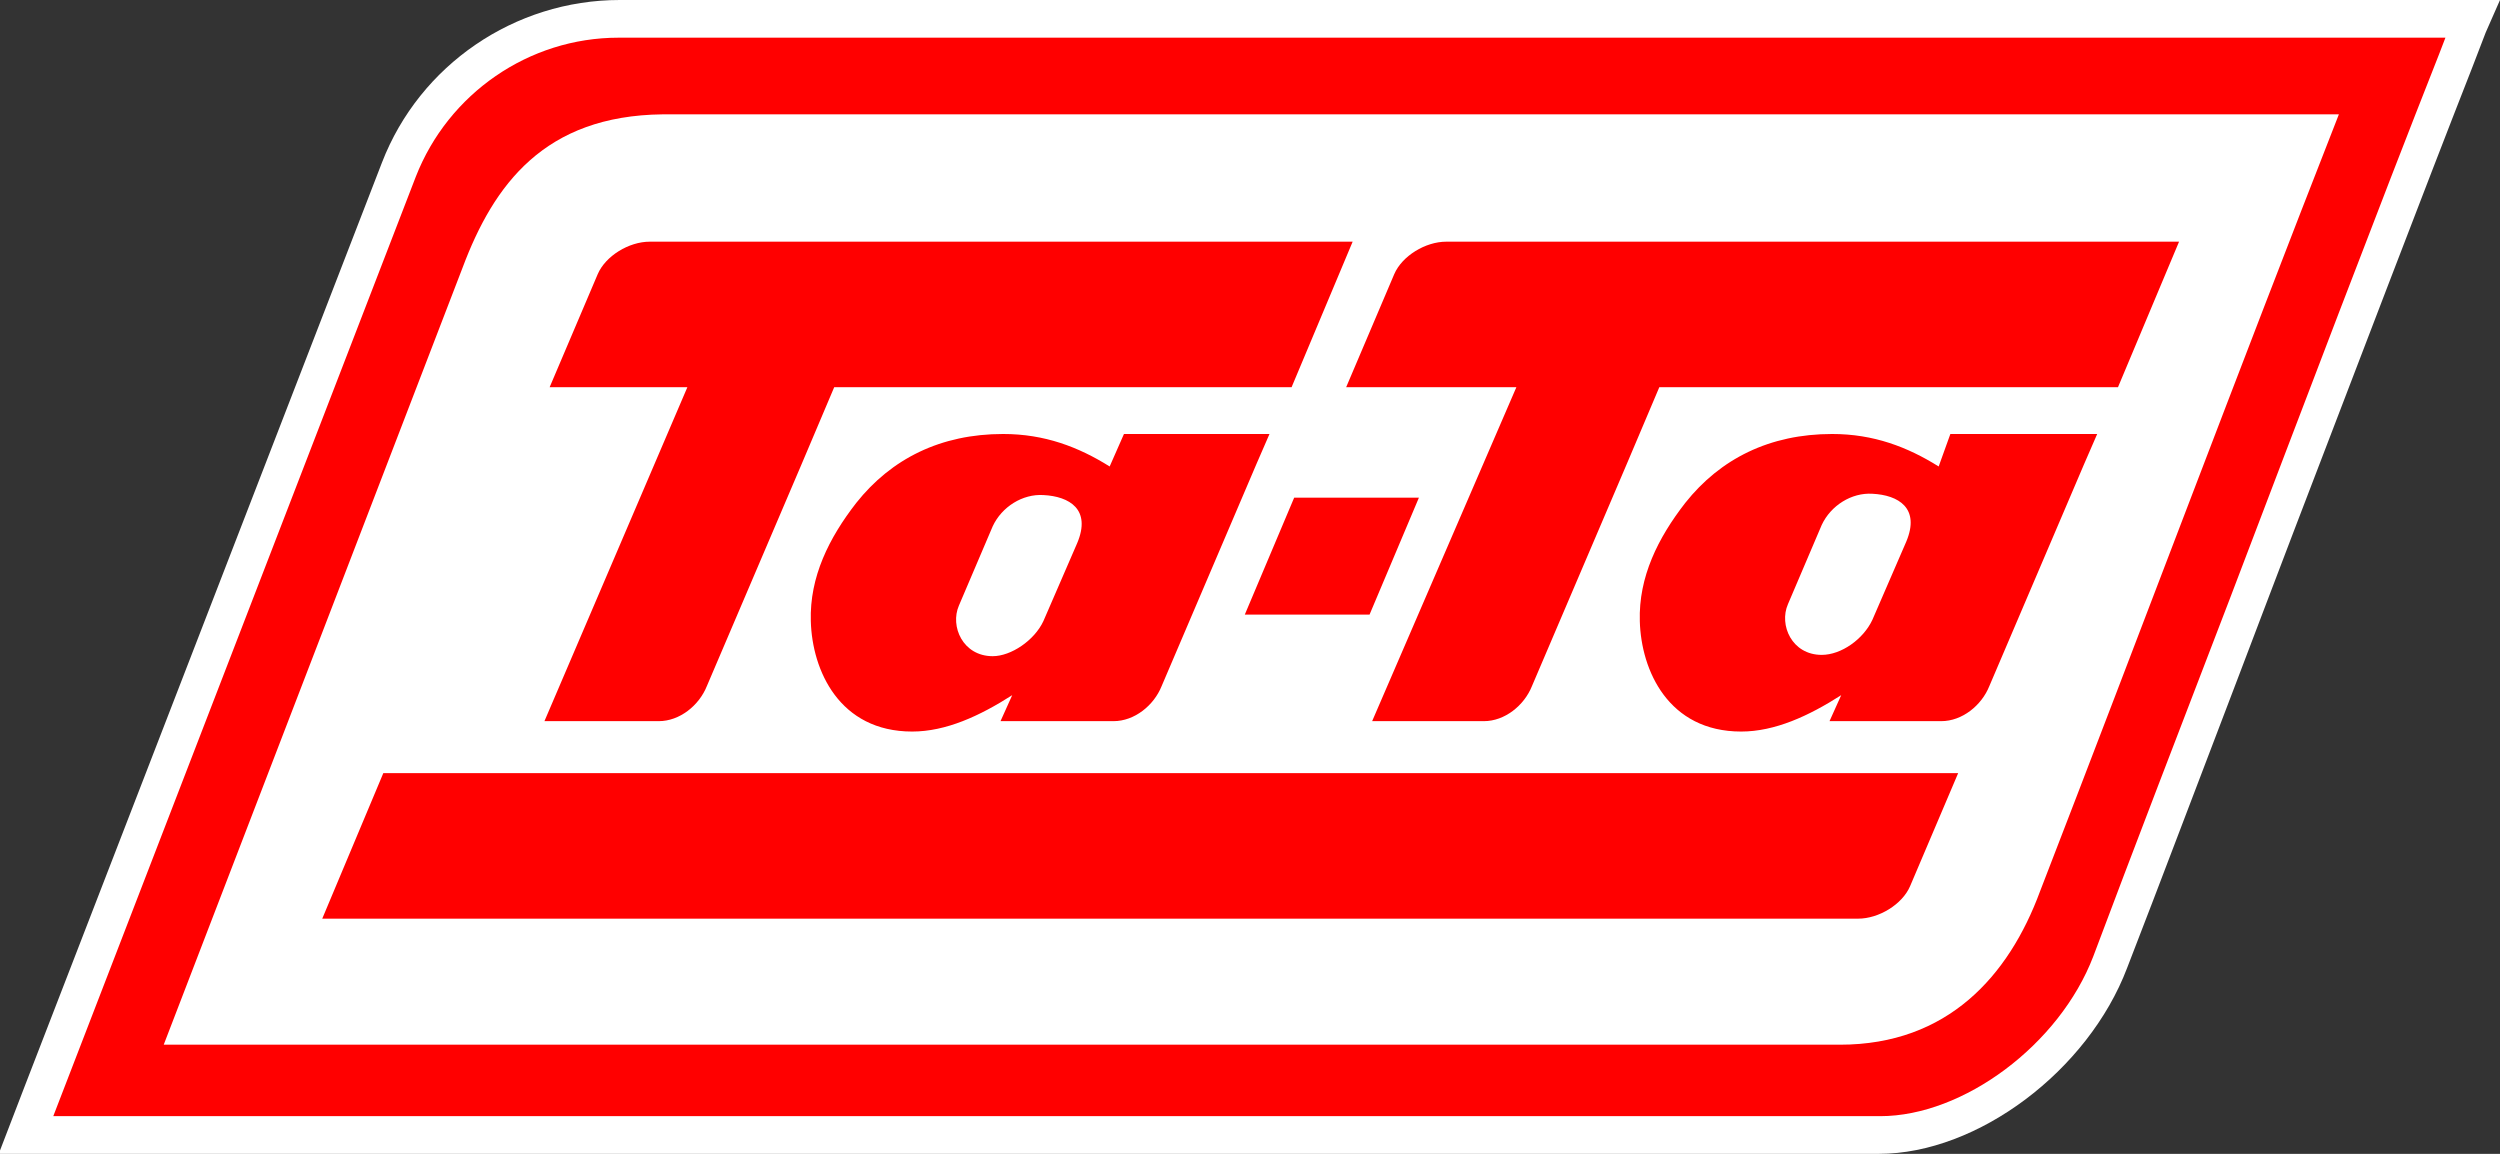
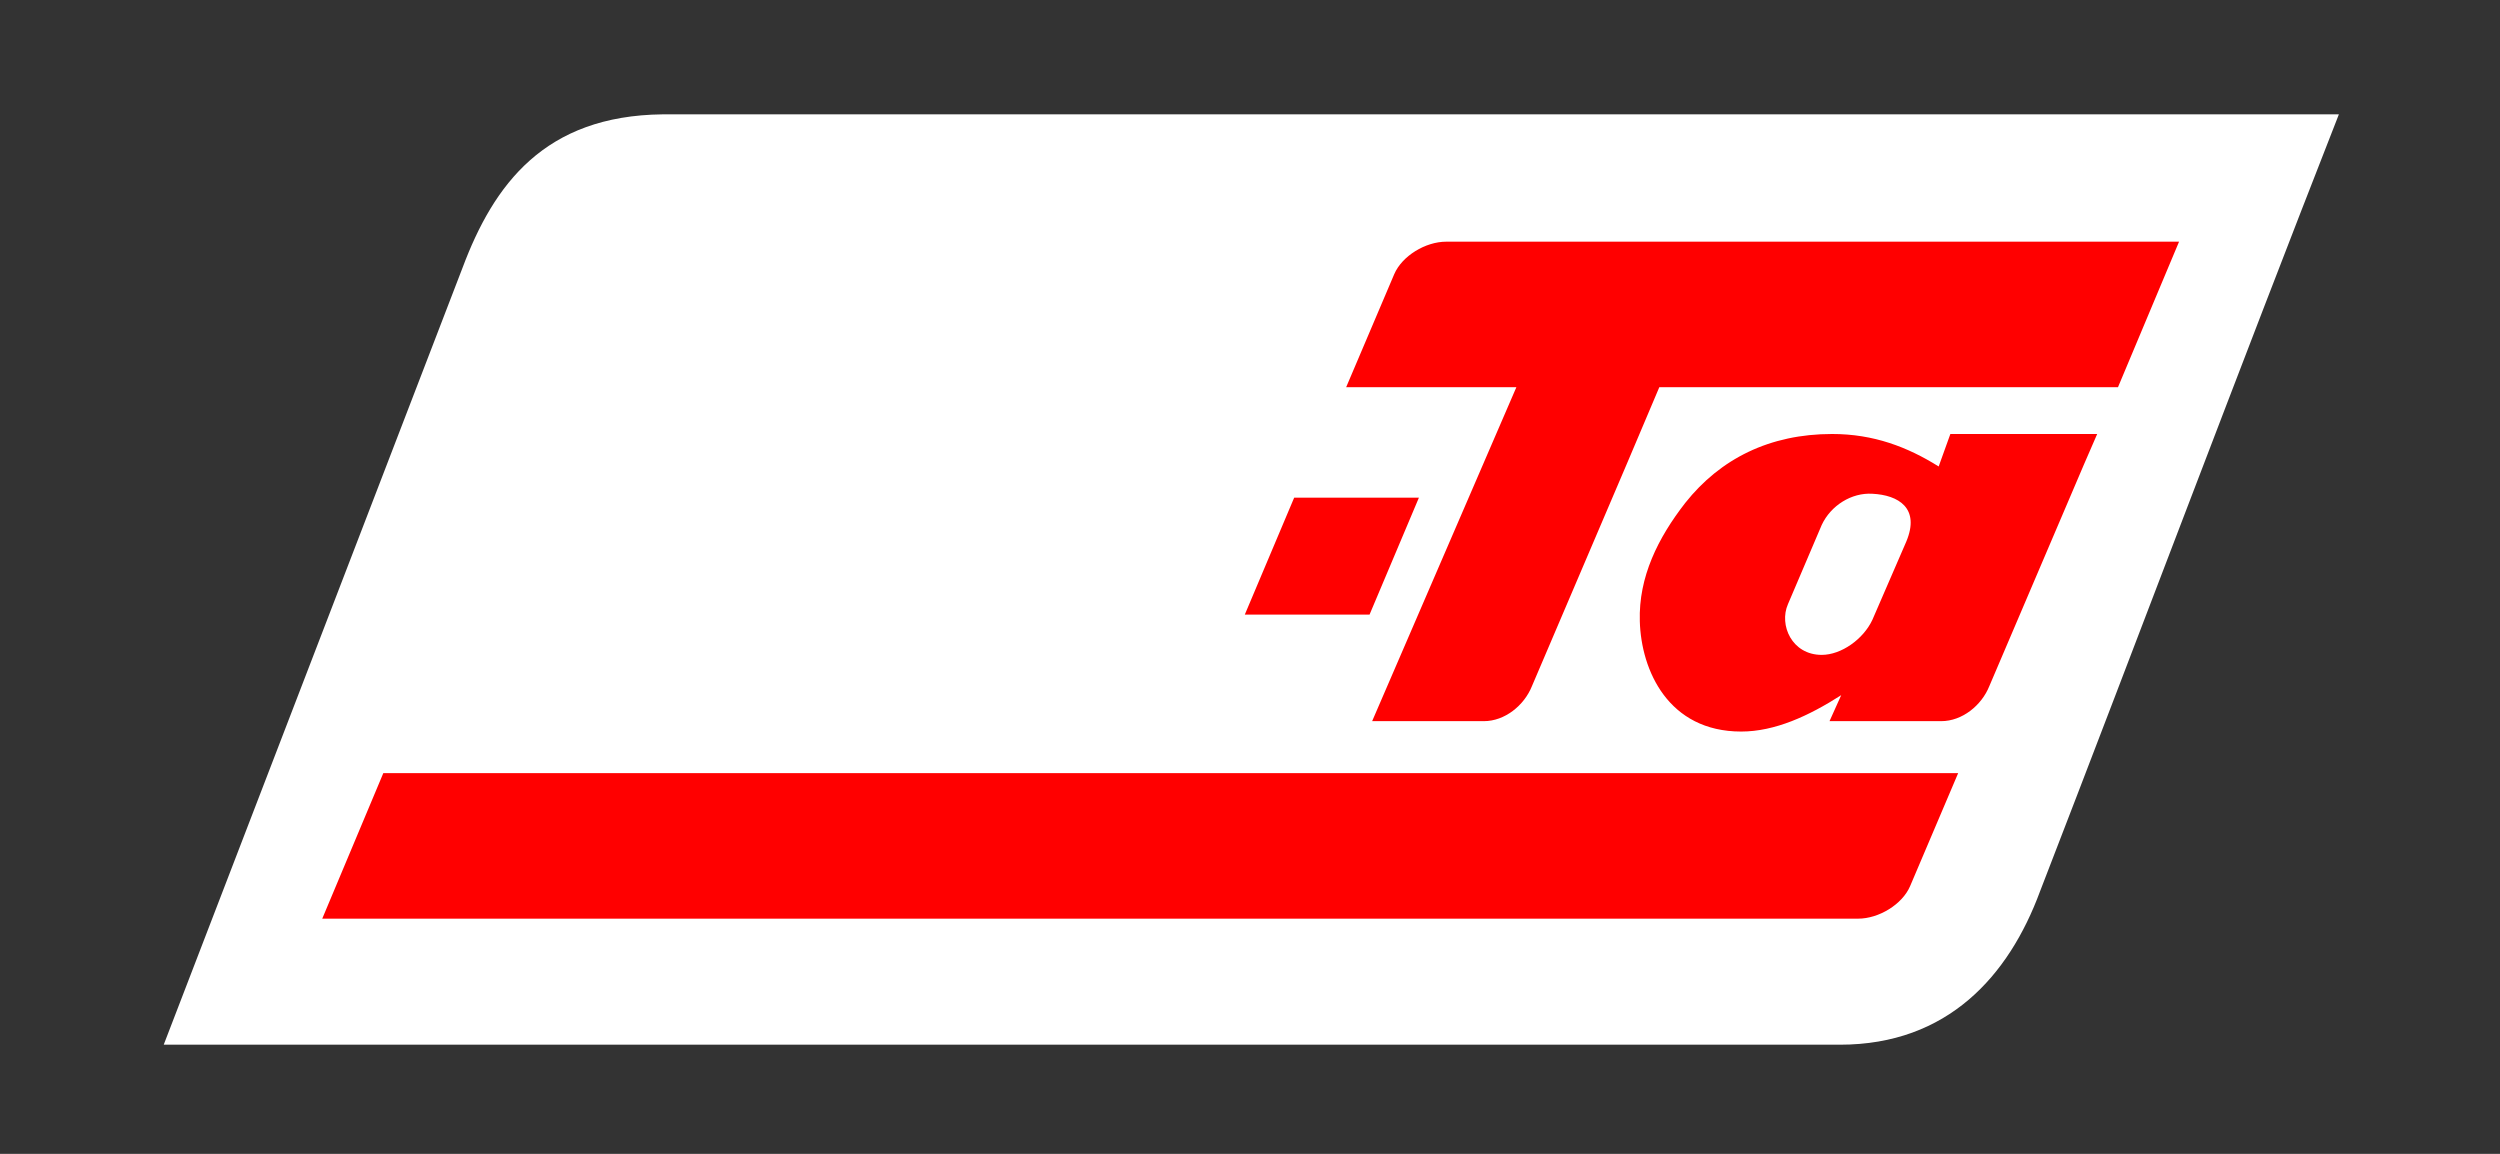
<svg xmlns="http://www.w3.org/2000/svg" xmlns:ns1="http://sodipodi.sourceforge.net/DTD/sodipodi-0.dtd" xmlns:ns2="http://www.inkscape.org/namespaces/inkscape" version="1.1" id="Capa_1" x="0px" y="0px" viewBox="0 0 192.4 88.8" style="enable-background:new 0 0 192.4 88.8;" xml:space="preserve" ns1:docname="ta-ta.svg" ns2:version="1.0.1 (3bc2e813f5, 2020-09-07)">
  <rect x="0" y="0" width="192.4" height="88.8" fill="#333333" stroke="none" />
  <defs id="defs27">
	
	
	
	
	
	
	
	
	
</defs>
  <ns1:namedview pagecolor="#ffffff" bordercolor="#666666" borderopacity="1" objecttolerance="10" gridtolerance="10" guidetolerance="10" ns2:pageopacity="0" ns2:pageshadow="2" ns2:window-width="1920" ns2:window-height="1057" id="namedview25" showgrid="false" ns2:zoom="5.4158006" ns2:cx="96.199997" ns2:cy="44.400002" ns2:window-x="-8" ns2:window-y="-8" ns2:window-maximized="1" ns2:current-layer="Capa_1" />
  <style type="text/css" id="style2">
	.st0{fill:#FFFFFF;}
	.st1{fill:#C23236;}
</style>
-   <path class="st0" d="M 192.4,0 H 189.6 186.8 47.7 C 39.6,0 32.3,5 29.4,12.5 l -27.5,71.1 -1,2.6 -1,2.6 h 2.8 2.8 139.1 c 7.6,0 16.1,-6.4 19.1,-14.3 2.6,-6.7 5.5,-14.4 8.6,-22.5 l 1.9,-5 2.4,-6.3 c 4.8,-12.5 9.7,-25.4 13.7,-35.6 l 1,-2.6 z" id="path4" />
-   <path class="st1" d="M 4.1,85.9 32,13.6 C 34.5,7.2 40.7,2.9 47.6,2.9 h 140.6 l -0.5,1.3 c -4.7,11.9 -10.5,27.2 -16.1,41.9 -3.8,9.9 -7.5,19.5 -10.5,27.5 -2.6,6.8 -10,12.3 -16.4,12.3 H 4.1 Z" id="path6" style="fill:#ff0000" />
  <path class="st0" d="m 35.6,20.6 -23,59.8 h 129 c 8.3,0 13,-5.3 15.4,-11.8 7.7,-19.9 15.2,-39.9 23,-59.8 H 51 C 41.9,8.9 38,14.2 35.6,20.6 Z" id="path8" />
-   <path class="st1" d="m 85.7,55.5 c 1.6,0 3.1,-1.2 3.7,-2.7 l 7.3,-17.1 1,-2.3 H 86.5 l -1.1,2.5 c -2.4,-1.5 -5,-2.5 -8.2,-2.5 -4.8,0 -8.6,1.9 -11.3,5.3 -2.1,2.7 -3.6,5.7 -3.5,9.1 0.1,3.8 2.2,8.5 7.8,8.5 2.6,0 5.2,-1.2 7.7,-2.8 l -0.9,2 z m -9.3,-5 c -2.3,0 -3.3,-2.3 -2.6,-3.9 l 2.6,-6.1 c 0.7,-1.5 2.3,-2.5 3.9,-2.4 2,0.1 3.7,1.1 2.6,3.7 l -2.6,6 c -0.7,1.5 -2.5,2.7 -3.9,2.7 z" id="path10" style="fill:#ff0000" />
  <path class="st1" d="m 149.2,35.9 c -2.4,-1.5 -5,-2.5 -8.2,-2.5 -4.8,0 -8.6,1.9 -11.3,5.3 -2.1,2.7 -3.6,5.7 -3.5,9.1 0.1,3.8 2.2,8.5 7.8,8.5 2.6,0 5.2,-1.2 7.7,-2.8 l -0.9,2 h 8.6 c 1.6,0 3.1,-1.2 3.7,-2.7 l 7.3,-17.1 1,-2.3 h -11.3 z m -2.5,5.8 -2.6,6 c -0.7,1.5 -2.4,2.7 -3.9,2.7 -2.3,0 -3.3,-2.3 -2.6,-3.9 l 2.6,-6.1 c 0.7,-1.5 2.3,-2.5 3.9,-2.4 2,0.1 3.7,1.1 2.6,3.7 z" id="path12" style="fill:#ff0000" />
-   <path class="st1" d="m 50.7,55.5 c 1.6,0 3.1,-1.2 3.7,-2.7 l 7.3,-17.1 2.5,-5.9 h 35.2 l 4.7,-11.2 H 68.9 57.7 50 c -1.6,0 -3.4,1.1 -4,2.5 l -3.7,8.7 h 10.6 l -11,25.7 z" id="path14" style="fill:#ff0000" />
  <path class="st1" d="m 132.7,18.6 h -11.3 -10.1 c -1.6,0 -3.4,1.1 -4,2.5 l -3.7,8.7 h 13.1 l -11.1,25.7 h 8.6 c 1.6,0 3.1,-1.2 3.7,-2.7 l 7.3,-17.1 2.5,-5.9 H 163 l 4.7,-11.2 c 0,0 -35,0 -35,0 z" id="path16" style="fill:#ff0000" />
  <path class="st1" d="M 24.8,70.7 H 143 c 1.6,0 3.4,-1.1 4,-2.5 l 3.7,-8.7 H 29.5 Z" id="path18" style="fill:#ff0000" />
  <polygon class="st1" points="95.8,47.3 105.4,47.3 109.2,38.3 99.6,38.3 " id="polygon20" style="fill:#ff0000" />
</svg>